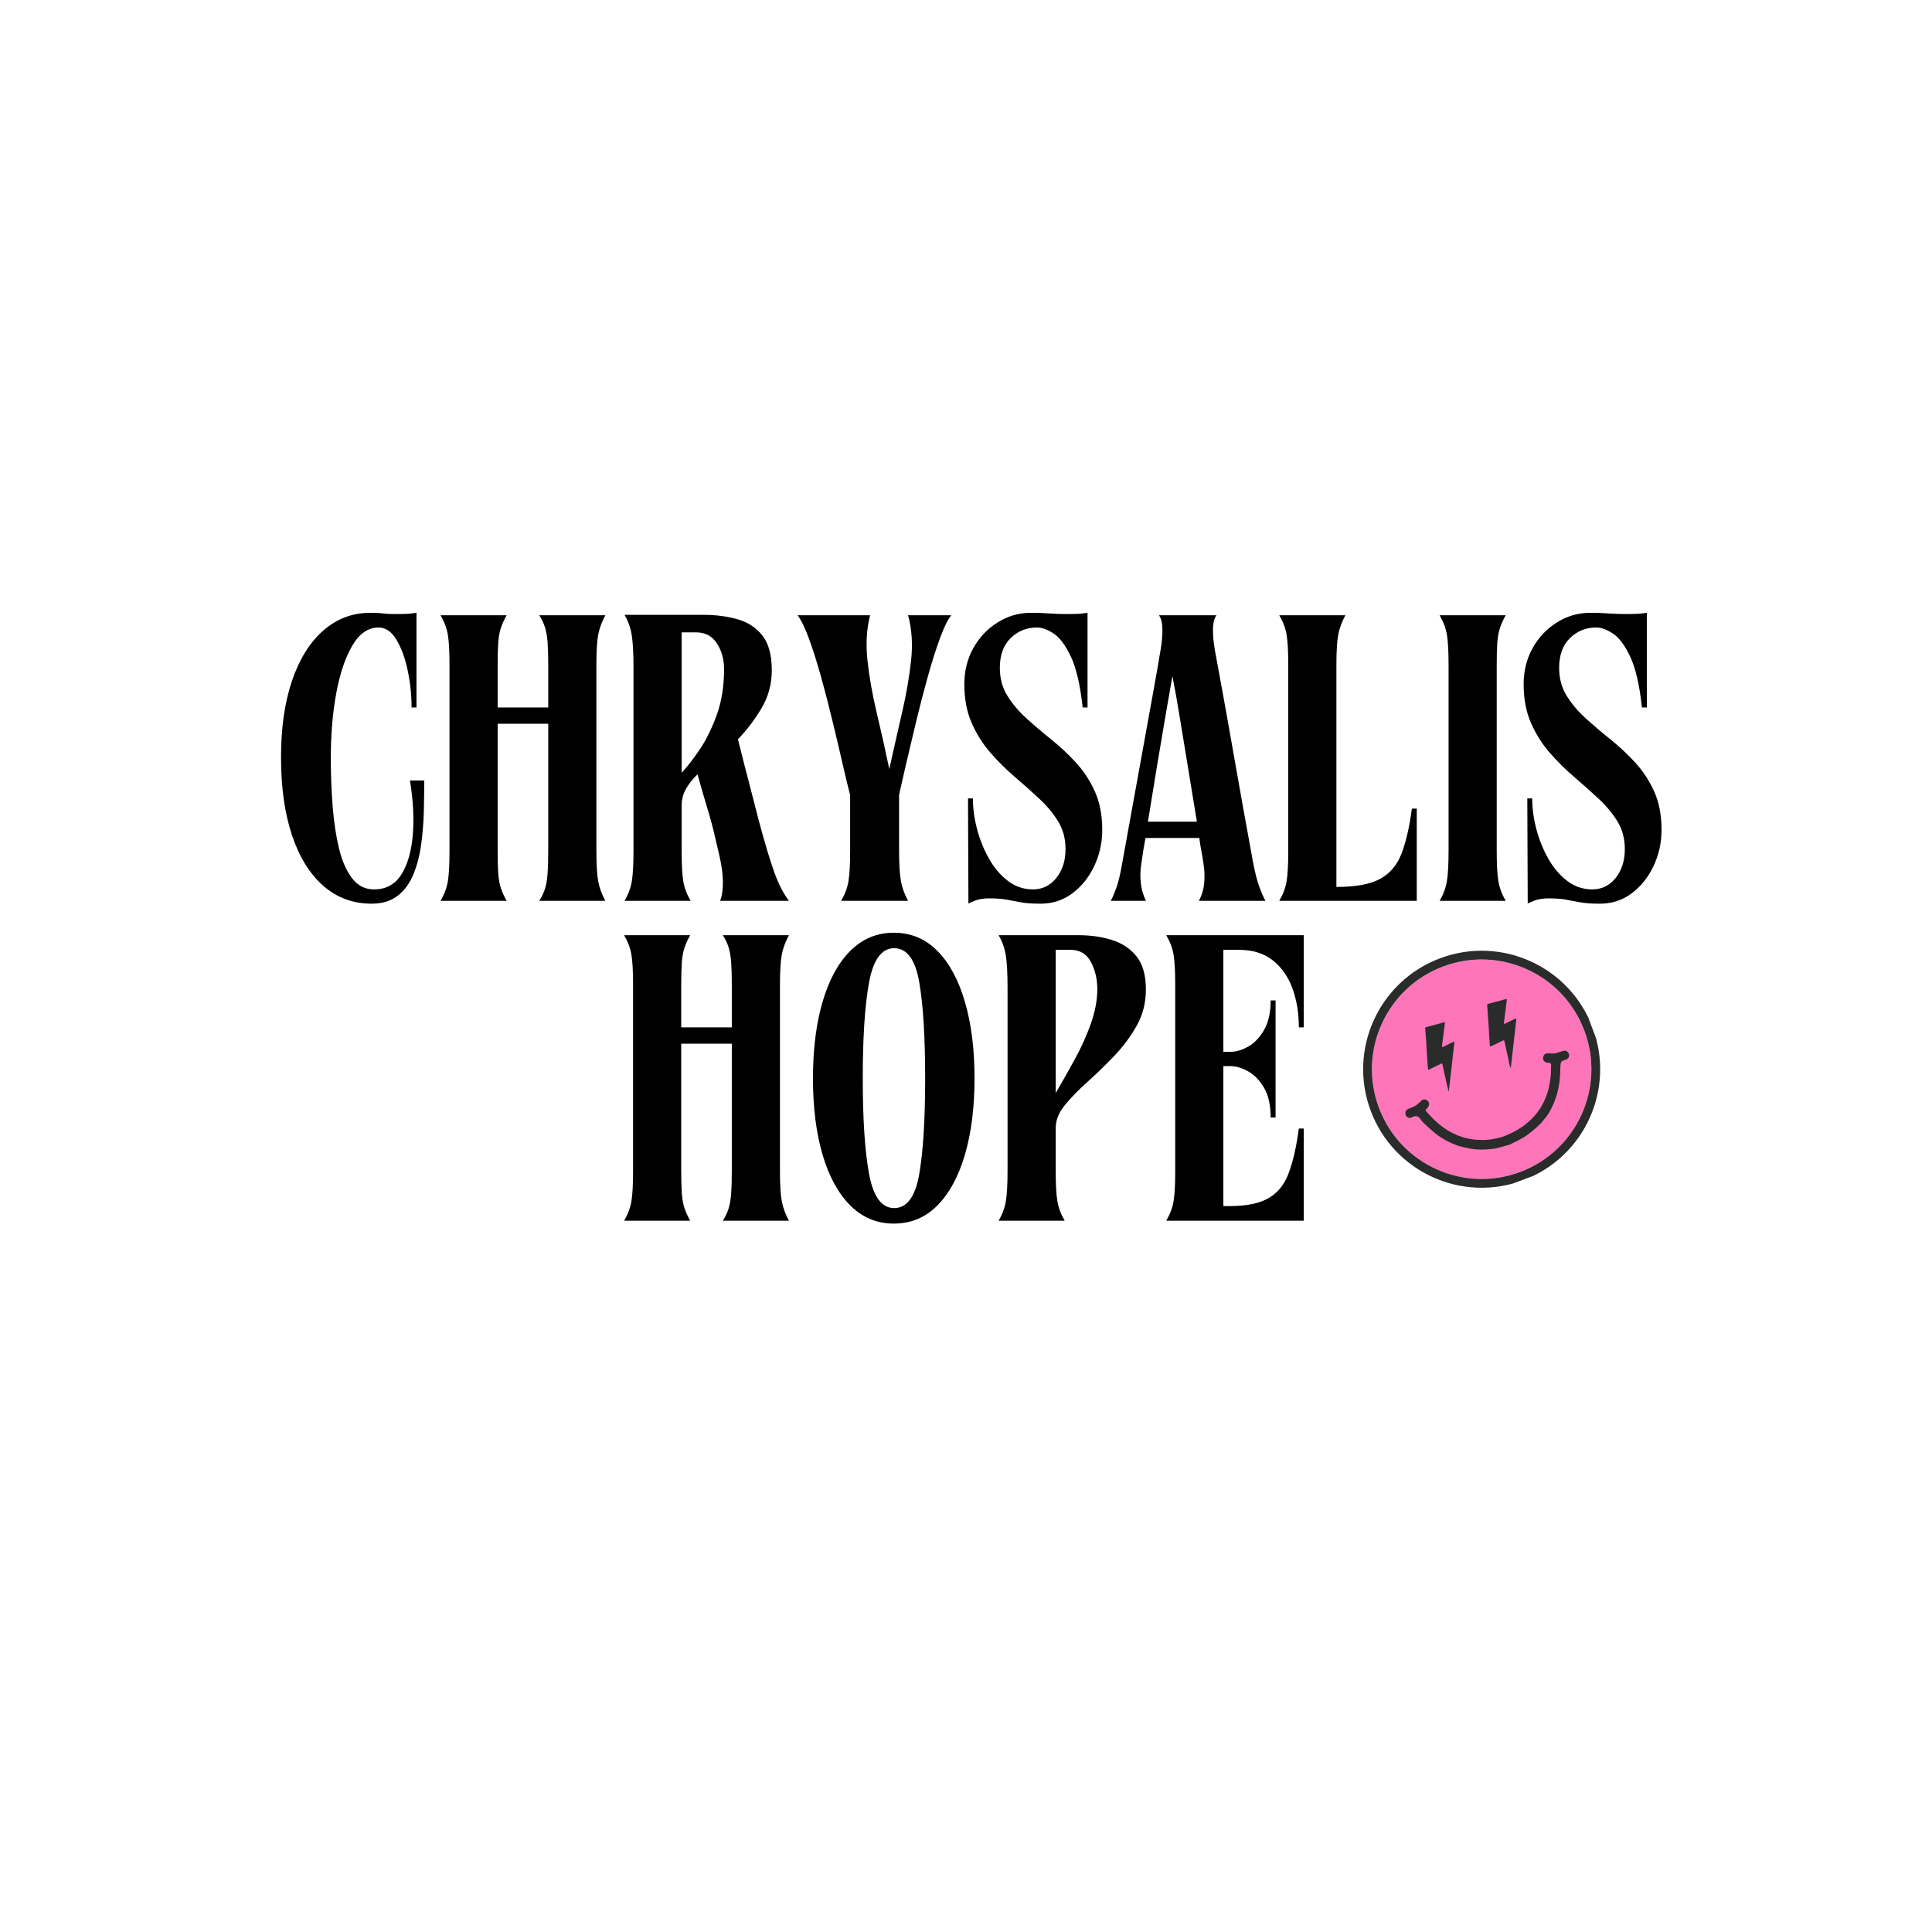
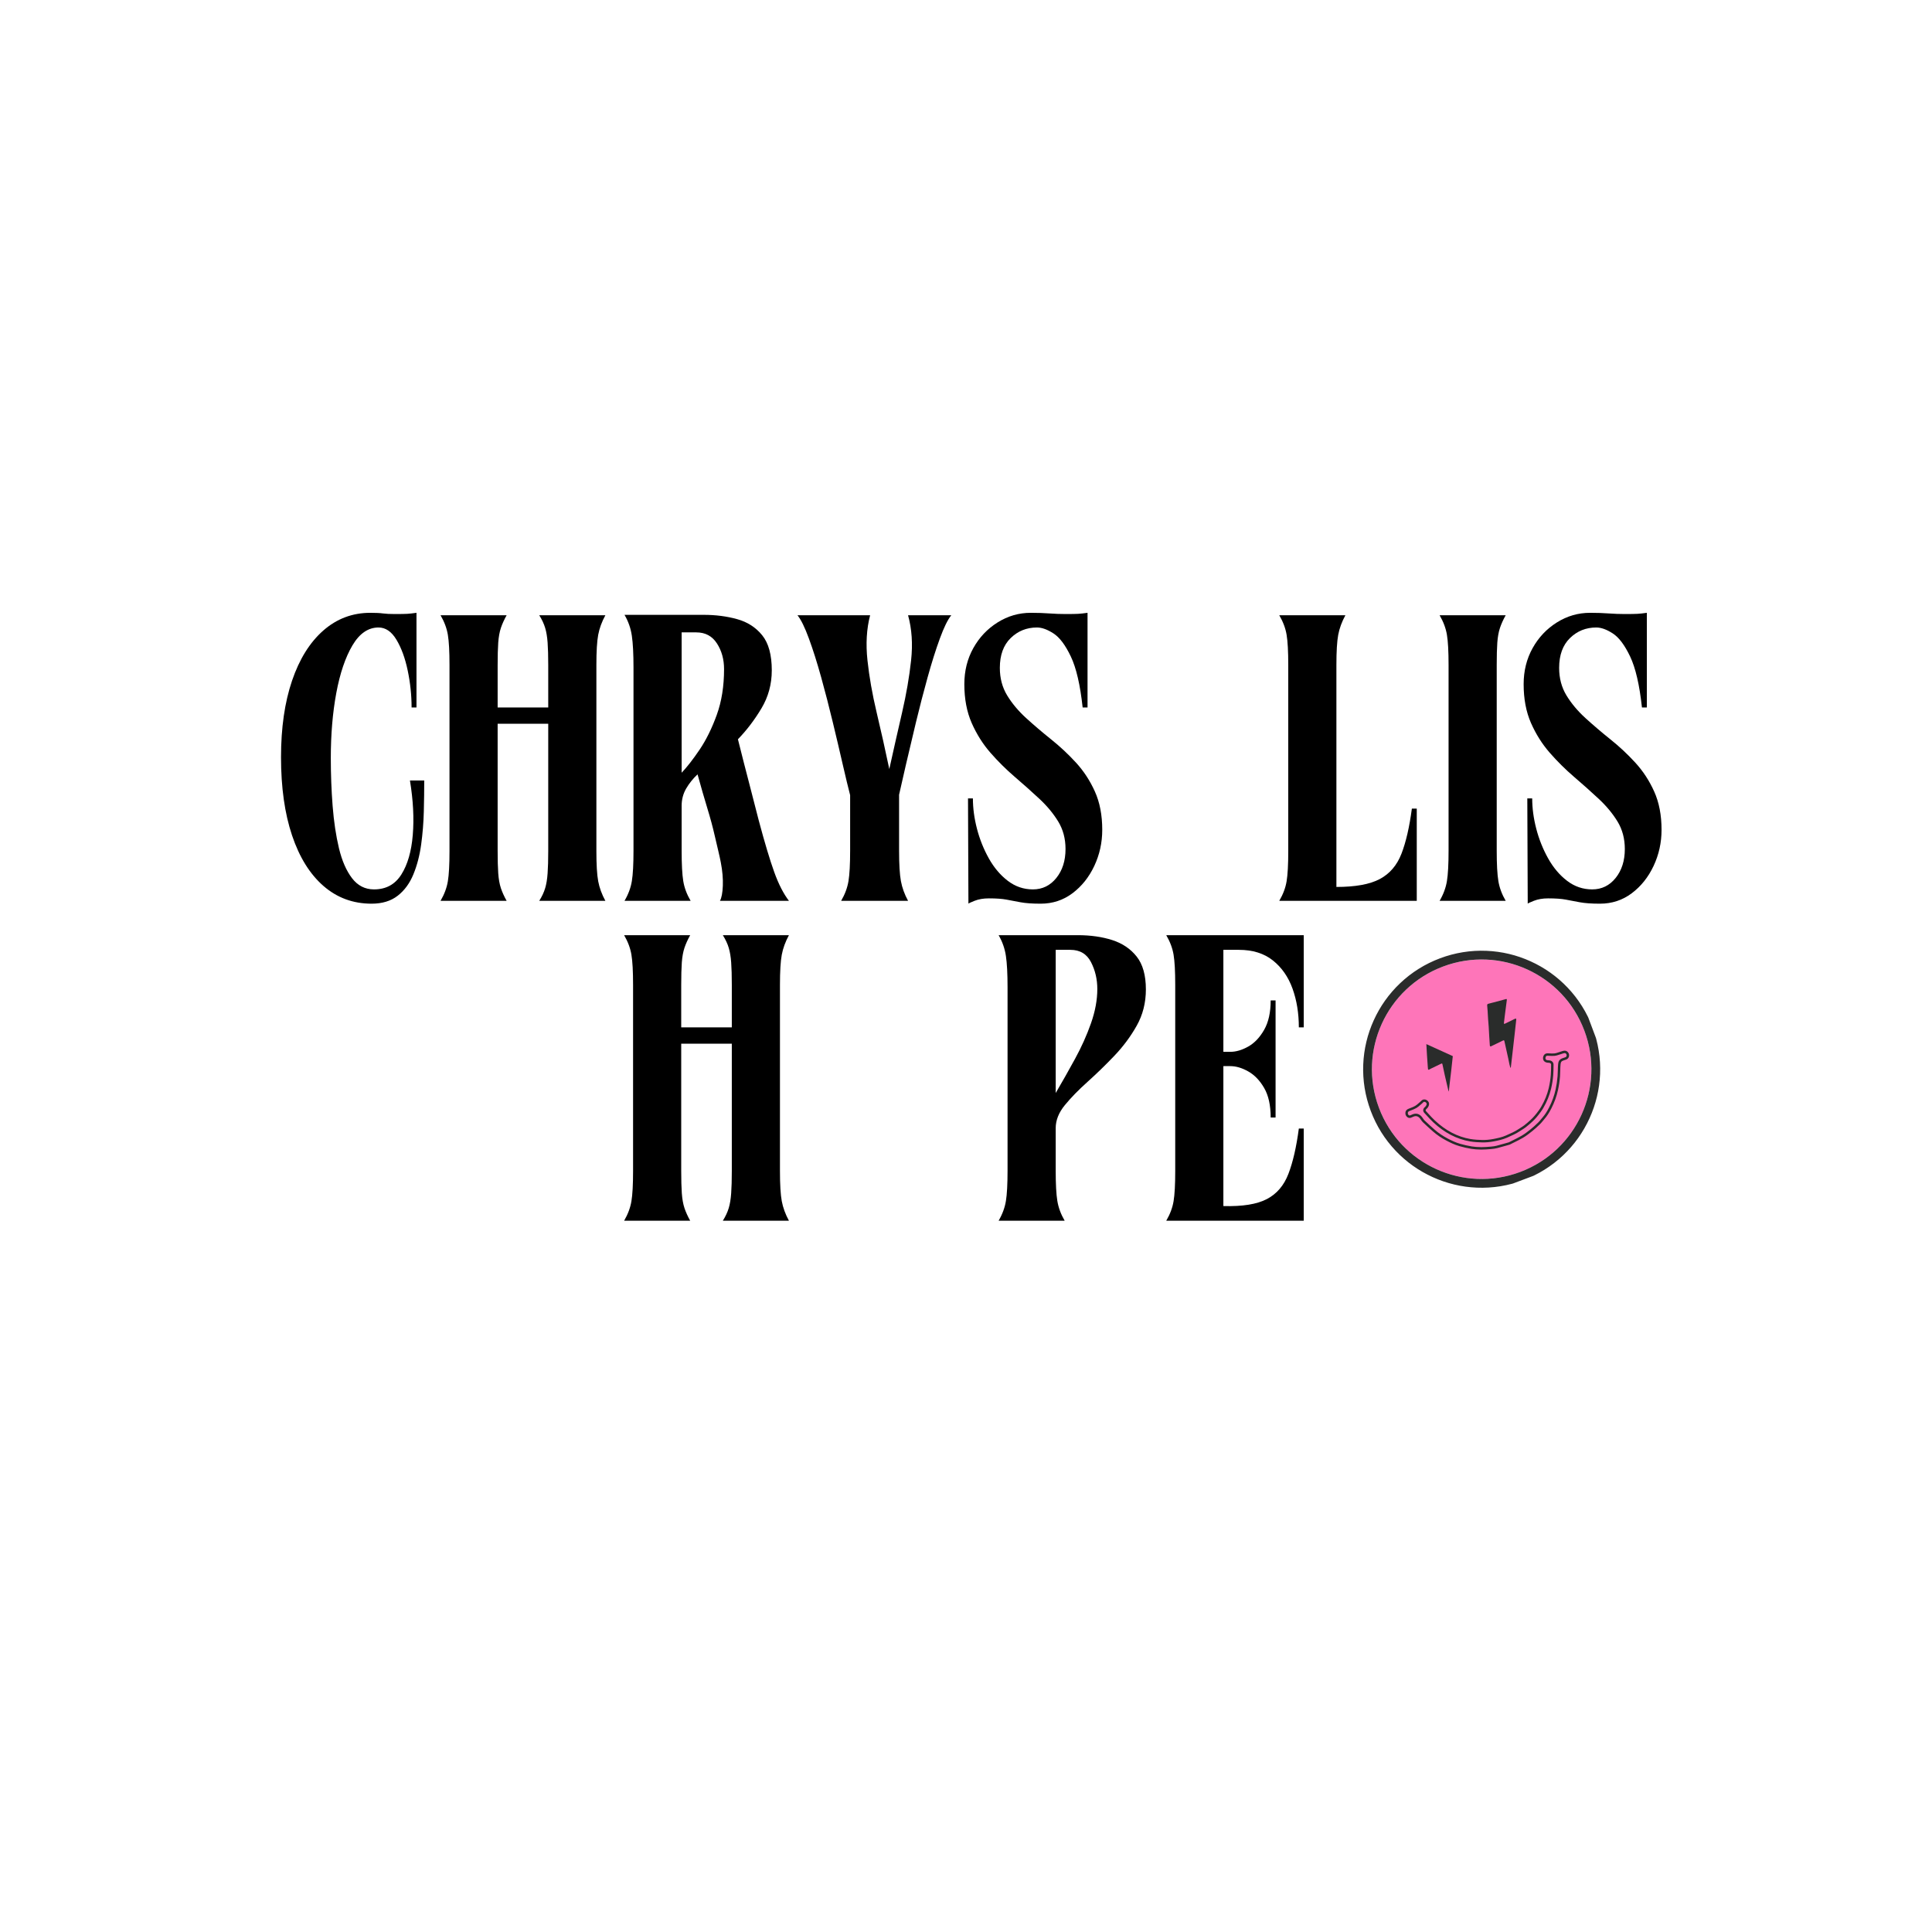
<svg xmlns="http://www.w3.org/2000/svg" version="1.0" preserveAspectRatio="xMidYMid meet" height="1152" viewBox="0 0 864 864" zoomAndPan="magnify" width="1152">
  <defs>
    <g />
    <clipPath id="2f0cdd3417">
      <path clip-rule="nonzero" d="M 613 429 L 712 429 L 712 528 L 613 528 Z M 613 429" />
    </clipPath>
    <clipPath id="5c85c2a4bd">
      <path clip-rule="nonzero" d="M 594.379 447.18 L 693.383 410.016 L 730.547 509.02 L 631.543 546.184 Z M 594.379 447.18" />
    </clipPath>
    <clipPath id="8c4d0a94aa">
      <path clip-rule="nonzero" d="M 594.379 447.18 L 693.383 410.016 L 730.547 509.02 L 631.543 546.184 Z M 594.379 447.18" />
    </clipPath>
    <clipPath id="588141b211">
      <path clip-rule="nonzero" d="M 609 425 L 716 425 L 716 532 L 609 532 Z M 609 425" />
    </clipPath>
    <clipPath id="674fcdd616">
      <path clip-rule="nonzero" d="M 594.379 447.18 L 693.383 410.016 L 730.547 509.02 L 631.543 546.184 Z M 594.379 447.18" />
    </clipPath>
    <clipPath id="1f153e7f9c">
      <path clip-rule="nonzero" d="M 594.379 447.18 L 693.383 410.016 L 730.547 509.02 L 631.543 546.184 Z M 594.379 447.18" />
    </clipPath>
    <clipPath id="0be74b4820">
-       <path clip-rule="nonzero" d="M 629 470 L 702 470 L 702 514 L 629 514 Z M 629 470" />
-     </clipPath>
+       </clipPath>
    <clipPath id="9fad0d1d1c">
-       <path clip-rule="nonzero" d="M 594.379 447.18 L 693.383 410.016 L 730.547 509.02 L 631.543 546.184 Z M 594.379 447.18" />
-     </clipPath>
+       </clipPath>
    <clipPath id="20ef28eb9a">
      <path clip-rule="nonzero" d="M 594.379 447.18 L 693.383 410.016 L 730.547 509.02 L 631.543 546.184 Z M 594.379 447.18" />
    </clipPath>
    <clipPath id="bfaf12ba1b">
      <path clip-rule="nonzero" d="M 628 469 L 702 469 L 702 515 L 628 515 Z M 628 469" />
    </clipPath>
    <clipPath id="147009607a">
      <path clip-rule="nonzero" d="M 594.379 447.18 L 693.383 410.016 L 730.547 509.02 L 631.543 546.184 Z M 594.379 447.18" />
    </clipPath>
    <clipPath id="903002145b">
      <path clip-rule="nonzero" d="M 594.379 447.18 L 693.383 410.016 L 730.547 509.02 L 631.543 546.184 Z M 594.379 447.18" />
    </clipPath>
    <clipPath id="00329565b3">
      <path clip-rule="nonzero" d="M 665 446 L 679 446 L 679 478 L 665 478 Z M 665 446" />
    </clipPath>
    <clipPath id="a836d4f761">
      <path clip-rule="nonzero" d="M 594.379 447.18 L 693.383 410.016 L 730.547 509.02 L 631.543 546.184 Z M 594.379 447.18" />
    </clipPath>
    <clipPath id="3a70f096fe">
      <path clip-rule="nonzero" d="M 594.379 447.18 L 693.383 410.016 L 730.547 509.02 L 631.543 546.184 Z M 594.379 447.18" />
    </clipPath>
    <clipPath id="f6339df453">
      <path clip-rule="nonzero" d="M 637 457 L 651 457 L 651 489 L 637 489 Z M 637 457" />
    </clipPath>
    <clipPath id="decb7a83f5">
-       <path clip-rule="nonzero" d="M 594.379 447.18 L 693.383 410.016 L 730.547 509.02 L 631.543 546.184 Z M 594.379 447.18" />
+       <path clip-rule="nonzero" d="M 594.379 447.18 L 730.547 509.02 L 631.543 546.184 Z M 594.379 447.18" />
    </clipPath>
    <clipPath id="7e2ead556f">
      <path clip-rule="nonzero" d="M 594.379 447.18 L 693.383 410.016 L 730.547 509.02 L 631.543 546.184 Z M 594.379 447.18" />
    </clipPath>
  </defs>
  <g fill-opacity="1" fill="#000000">
    <g transform="translate(119.111, 402.85)">
      <g>
        <path d="M 6.562 -64.219 C 6.562 -77.352 8.203 -88.754 11.484 -98.422 C 14.773 -108.086 19.43 -115.566 25.453 -120.859 C 31.473 -126.148 38.492 -128.797 46.516 -128.797 C 48.953 -128.797 50.836 -128.703 52.172 -128.516 C 53.516 -128.336 55.281 -128.25 57.469 -128.25 C 60.145 -128.25 62 -128.281 63.031 -128.344 C 64.062 -128.406 65.43 -128.555 67.141 -128.797 L 67.141 -86.469 L 64.953 -86.469 C 64.953 -91.945 64.375 -97.453 63.219 -102.984 C 62.062 -108.516 60.383 -113.102 58.188 -116.75 C 56 -120.406 53.328 -122.234 50.172 -122.234 C 45.547 -122.234 41.648 -119.555 38.484 -114.203 C 35.328 -108.848 32.926 -101.758 31.281 -92.938 C 29.645 -84.125 28.828 -74.43 28.828 -63.859 C 28.828 -56.555 29.098 -49.406 29.641 -42.406 C 30.191 -35.414 31.133 -29.125 32.469 -23.531 C 33.812 -17.938 35.758 -13.469 38.312 -10.125 C 40.863 -6.781 44.145 -5.109 48.156 -5.109 C 53.508 -5.109 57.582 -7.328 60.375 -11.766 C 63.176 -16.203 64.879 -22.098 65.484 -29.453 C 66.098 -36.816 65.676 -44.938 64.219 -53.812 L 70.609 -53.812 C 70.609 -49.562 70.547 -44.941 70.422 -39.953 C 70.297 -34.961 69.898 -30.035 69.234 -25.172 C 68.566 -20.305 67.41 -15.867 65.766 -11.859 C 64.129 -7.848 61.789 -4.656 58.75 -2.281 C 55.707 0.094 51.812 1.281 47.062 1.281 C 38.789 1.281 31.613 -1.363 25.531 -6.656 C 19.457 -11.945 14.773 -19.488 11.484 -29.281 C 8.203 -39.07 6.562 -50.719 6.562 -64.219 Z M 6.562 -64.219" />
      </g>
    </g>
  </g>
  <g fill-opacity="1" fill="#000000">
    <g transform="translate(192.815, 402.85)">
      <g>
        <path d="M 4.203 -127.703 L 33.75 -127.703 C 32.656 -125.754 31.801 -123.867 31.188 -122.047 C 30.582 -120.223 30.188 -118.035 30 -115.484 C 29.82 -112.93 29.734 -109.586 29.734 -105.453 L 29.734 -86.469 L 52.359 -86.469 L 52.359 -105.453 C 52.359 -109.586 52.266 -112.93 52.078 -115.484 C 51.898 -118.035 51.535 -120.223 50.984 -122.047 C 50.441 -123.867 49.562 -125.754 48.344 -127.703 L 77.906 -127.703 C 76.32 -124.785 75.254 -121.867 74.703 -118.953 C 74.16 -116.035 73.891 -111.535 73.891 -105.453 L 73.891 -22.25 C 73.891 -16.176 74.16 -11.676 74.703 -8.75 C 75.254 -5.832 76.32 -2.914 77.906 0 L 48.344 0 C 49.562 -1.945 50.441 -3.832 50.984 -5.656 C 51.535 -7.477 51.898 -9.695 52.078 -12.312 C 52.266 -14.926 52.359 -18.238 52.359 -22.25 L 52.359 -79.172 L 29.734 -79.172 L 29.734 -22.25 C 29.734 -18.238 29.82 -14.926 30 -12.312 C 30.188 -9.695 30.582 -7.477 31.188 -5.656 C 31.801 -3.832 32.656 -1.945 33.75 0 L 4.203 0 C 5.898 -2.914 6.988 -5.832 7.469 -8.75 C 7.957 -11.676 8.203 -16.176 8.203 -22.25 L 8.203 -105.453 C 8.203 -111.535 7.957 -116.035 7.469 -118.953 C 6.988 -121.867 5.898 -124.785 4.203 -127.703 Z M 4.203 -127.703" />
      </g>
    </g>
  </g>
  <g fill-opacity="1" fill="#000000">
    <g transform="translate(274.912, 402.85)">
      <g>
        <path d="M 4.375 0 C 6.082 -2.914 7.176 -5.863 7.656 -8.844 C 8.145 -11.82 8.391 -16.352 8.391 -22.438 L 8.391 -104.359 C 8.391 -110.43 8.145 -115.141 7.656 -118.484 C 7.176 -121.836 6.082 -124.973 4.375 -127.891 C 7.539 -127.891 11.25 -127.891 15.5 -127.891 C 19.758 -127.891 24.047 -127.891 28.359 -127.891 C 32.68 -127.891 36.484 -127.891 39.766 -127.891 C 45.117 -127.891 50.102 -127.25 54.719 -125.969 C 59.344 -124.695 63.082 -122.297 65.938 -118.766 C 68.801 -115.234 70.234 -110.004 70.234 -103.078 C 70.234 -96.867 68.68 -91.18 65.578 -86.016 C 62.484 -80.848 58.988 -76.258 55.094 -72.25 C 56.914 -64.945 58.617 -58.285 60.203 -52.266 C 61.785 -46.242 63.188 -40.801 64.406 -35.938 C 67.07 -25.969 69.379 -18.273 71.328 -12.859 C 73.273 -7.453 75.469 -3.164 77.906 0 L 47.062 0 C 47.789 -1.332 48.219 -3.582 48.344 -6.75 C 48.469 -9.914 48.164 -13.383 47.438 -17.156 C 47.188 -18.488 46.816 -20.188 46.328 -22.25 C 45.848 -24.32 45.305 -26.633 44.703 -29.188 C 43.848 -32.957 42.75 -37.031 41.406 -41.406 C 40.07 -45.789 38.613 -50.844 37.031 -56.562 C 34.969 -54.613 33.266 -52.484 31.922 -50.172 C 30.586 -47.859 29.922 -45.305 29.922 -42.516 L 29.922 -22.438 C 29.922 -16.352 30.16 -11.82 30.641 -8.844 C 31.129 -5.863 32.227 -2.914 33.938 0 Z M 36.484 -120.047 L 29.922 -120.047 L 29.922 -57.281 C 32.348 -59.832 35.02 -63.266 37.938 -67.578 C 40.863 -71.898 43.422 -77.07 45.609 -83.094 C 47.797 -89.113 48.891 -95.957 48.891 -103.625 C 48.891 -108 47.828 -111.828 45.703 -115.109 C 43.578 -118.398 40.504 -120.047 36.484 -120.047 Z M 36.484 -120.047" />
      </g>
    </g>
  </g>
  <g fill-opacity="1" fill="#000000">
    <g transform="translate(354.637, 402.85)">
      <g>
        <path d="M 25.547 -47.25 C 24.691 -50.531 23.594 -55.086 22.25 -60.922 C 20.914 -66.766 19.426 -73.094 17.781 -79.906 C 16.145 -86.719 14.414 -93.406 12.594 -99.969 C 10.77 -106.539 8.941 -112.316 7.109 -117.297 C 5.285 -122.285 3.582 -125.754 2 -127.703 L 34.484 -127.703 C 32.898 -121.617 32.504 -114.898 33.297 -107.547 C 34.086 -100.191 35.453 -92.438 37.391 -84.281 C 39.336 -76.133 41.227 -67.68 43.062 -58.922 C 45 -67.68 46.91 -76.133 48.797 -84.281 C 50.68 -92.438 52.02 -100.191 52.812 -107.547 C 53.602 -114.898 53.148 -121.617 51.453 -127.703 L 70.781 -127.703 C 69.195 -125.754 67.492 -122.285 65.672 -117.297 C 63.848 -112.316 62.023 -106.539 60.203 -99.969 C 58.379 -93.406 56.645 -86.719 55 -79.906 C 53.363 -73.094 51.875 -66.797 50.531 -61.016 C 49.195 -55.242 48.164 -50.719 47.438 -47.438 C 47.438 -45.125 47.438 -42.414 47.438 -39.312 C 47.438 -36.207 47.438 -33.164 47.438 -30.188 C 47.438 -27.207 47.438 -24.625 47.438 -22.438 C 47.438 -16.352 47.707 -11.82 48.25 -8.844 C 48.801 -5.863 49.867 -2.914 51.453 0 L 21.531 0 C 23.227 -2.914 24.32 -5.863 24.812 -8.844 C 25.301 -11.82 25.547 -16.352 25.547 -22.438 C 25.547 -24.508 25.547 -27.035 25.547 -30.016 C 25.547 -32.992 25.547 -36.031 25.547 -39.125 C 25.547 -42.227 25.547 -44.938 25.547 -47.25 Z M 25.547 -47.25" />
      </g>
    </g>
  </g>
  <g fill-opacity="1" fill="#000000">
    <g transform="translate(427.43, 402.85)">
      <g>
        <path d="M 49.078 -23.172 C 49.078 -27.797 47.984 -31.898 45.797 -35.484 C 43.609 -39.066 40.781 -42.469 37.312 -45.688 C 33.844 -48.914 30.191 -52.172 26.359 -55.453 C 22.523 -58.742 18.906 -62.332 15.5 -66.219 C 12.102 -70.113 9.305 -74.551 7.109 -79.531 C 4.922 -84.52 3.828 -90.301 3.828 -96.875 C 3.828 -102.832 5.164 -108.211 7.844 -113.016 C 10.52 -117.816 14.141 -121.645 18.703 -124.5 C 23.266 -127.363 28.219 -128.797 33.562 -128.797 C 36.602 -128.797 39.367 -128.703 41.859 -128.516 C 44.359 -128.336 46.766 -128.25 49.078 -128.25 C 51.754 -128.25 53.641 -128.281 54.734 -128.344 C 55.828 -128.406 57.223 -128.555 58.922 -128.797 L 58.922 -86.469 L 56.734 -86.469 C 55.641 -96.57 53.875 -104.176 51.438 -109.281 C 49.008 -114.383 46.426 -117.816 43.688 -119.578 C 40.957 -121.348 38.5 -122.234 36.312 -122.234 C 31.688 -122.234 27.758 -120.648 24.531 -117.484 C 21.312 -114.328 19.703 -109.891 19.703 -104.172 C 19.703 -99.547 20.797 -95.438 22.984 -91.844 C 25.172 -88.258 28 -84.883 31.469 -81.719 C 34.938 -78.562 38.645 -75.398 42.594 -72.234 C 46.551 -69.078 50.258 -65.613 53.719 -61.844 C 57.188 -58.07 60.016 -53.754 62.203 -48.891 C 64.398 -44.023 65.5 -38.312 65.5 -31.75 C 65.5 -26.031 64.312 -20.645 61.938 -15.594 C 59.562 -10.551 56.305 -6.477 52.172 -3.375 C 48.035 -0.27 43.297 1.281 37.953 1.281 C 34.18 1.281 31.172 1.066 28.922 0.641 C 26.672 0.211 24.57 -0.18 22.625 -0.547 C 20.676 -0.91 18.062 -1.094 14.781 -1.094 C 12.344 -1.094 10.211 -0.727 8.391 0 C 6.566 0.727 5.656 1.156 5.656 1.281 L 5.469 -45.797 L 7.656 -45.797 C 7.656 -41.41 8.266 -36.875 9.484 -32.188 C 10.703 -27.508 12.469 -23.102 14.781 -18.969 C 17.094 -14.832 19.922 -11.488 23.266 -8.938 C 26.609 -6.383 30.348 -5.109 34.484 -5.109 C 38.734 -5.109 42.227 -6.812 44.969 -10.219 C 47.707 -13.625 49.078 -17.941 49.078 -23.172 Z M 49.078 -23.172" />
      </g>
    </g>
  </g>
  <g fill-opacity="1" fill="#000000">
    <g transform="translate(494.749, 402.85)">
      <g>
-         <path d="M 2 0 C 2.852 -1.582 3.734 -3.68 4.641 -6.297 C 5.555 -8.91 6.441 -12.77 7.297 -17.875 C 8.629 -25.289 10.086 -33.348 11.672 -42.047 C 13.254 -50.742 14.836 -59.469 16.422 -68.219 C 18.004 -76.977 19.492 -85.191 20.891 -92.859 C 22.285 -100.523 23.41 -106.973 24.266 -112.203 C 24.867 -115.848 25.141 -119.008 25.078 -121.688 C 25.023 -124.363 24.508 -126.367 23.531 -127.703 L 49.266 -127.703 C 48.285 -126.367 47.766 -124.363 47.703 -121.688 C 47.641 -119.008 47.914 -115.848 48.531 -112.203 C 49.5 -106.973 50.68 -100.523 52.078 -92.859 C 53.484 -85.191 54.945 -76.977 56.469 -68.219 C 57.988 -59.469 59.535 -50.742 61.109 -42.047 C 62.691 -33.348 64.156 -25.289 65.5 -17.875 C 66.469 -12.77 67.438 -8.91 68.406 -6.297 C 69.383 -3.68 70.301 -1.582 71.156 0 L 41.406 0 C 42.75 -2.551 43.539 -5.254 43.781 -8.109 C 44.031 -10.973 43.91 -13.863 43.422 -16.781 C 43.18 -18.602 42.875 -20.457 42.5 -22.344 C 42.133 -24.227 41.832 -26.145 41.594 -28.094 L 17.516 -28.094 C 17.148 -26.145 16.812 -24.227 16.5 -22.344 C 16.195 -20.457 15.926 -18.602 15.688 -16.781 C 15.195 -13.863 15.102 -10.973 15.406 -8.109 C 15.719 -5.254 16.484 -2.551 17.703 0 Z M 18.609 -35.391 L 40.5 -35.391 C 39.164 -43.66 37.828 -51.836 36.484 -59.922 C 35.148 -68.016 33.906 -75.586 32.75 -82.641 C 31.594 -89.691 30.531 -95.648 29.562 -100.516 C 28.707 -95.648 27.672 -89.691 26.453 -82.641 C 25.234 -75.586 23.953 -68.016 22.609 -59.922 C 21.273 -51.836 19.941 -43.66 18.609 -35.391 Z M 18.609 -35.391" />
-       </g>
+         </g>
    </g>
  </g>
  <g fill-opacity="1" fill="#000000">
    <g transform="translate(567.724, 402.85)">
      <g>
        <path d="M 4.375 -127.703 L 33.938 -127.703 C 32.352 -124.785 31.285 -121.867 30.734 -118.953 C 30.191 -116.035 29.922 -111.535 29.922 -105.453 L 29.922 -6.203 C 38.43 -6.203 44.906 -7.383 49.344 -9.75 C 53.789 -12.125 57.016 -15.895 59.016 -21.062 C 61.023 -26.238 62.578 -32.961 63.672 -41.234 L 65.859 -41.234 L 65.859 0 L 4.375 0 C 6.082 -2.914 7.176 -5.832 7.656 -8.75 C 8.145 -11.676 8.391 -16.176 8.391 -22.25 L 8.391 -105.453 C 8.391 -111.535 8.145 -116.035 7.656 -118.953 C 7.176 -121.867 6.082 -124.785 4.375 -127.703 Z M 4.375 -127.703" />
      </g>
    </g>
  </g>
  <g fill-opacity="1" fill="#000000">
    <g transform="translate(639.605, 402.85)">
      <g>
        <path d="M 4.203 0 C 5.898 -2.914 6.988 -5.863 7.469 -8.844 C 7.957 -11.82 8.203 -16.352 8.203 -22.438 L 8.203 -105.453 C 8.203 -111.535 7.957 -116.035 7.469 -118.953 C 6.988 -121.867 5.898 -124.785 4.203 -127.703 L 33.75 -127.703 C 32.656 -125.754 31.801 -123.867 31.188 -122.047 C 30.582 -120.223 30.188 -118.035 30 -115.484 C 29.82 -112.93 29.734 -109.586 29.734 -105.453 L 29.734 -22.438 C 29.734 -16.352 29.977 -11.82 30.469 -8.844 C 30.957 -5.863 32.051 -2.914 33.75 0 Z M 4.203 0" />
      </g>
    </g>
  </g>
  <g fill-opacity="1" fill="#000000">
    <g transform="translate(677.552, 402.85)">
      <g>
        <path d="M 49.078 -23.172 C 49.078 -27.797 47.984 -31.898 45.797 -35.484 C 43.609 -39.066 40.781 -42.469 37.312 -45.688 C 33.844 -48.914 30.191 -52.172 26.359 -55.453 C 22.523 -58.742 18.906 -62.332 15.5 -66.219 C 12.102 -70.113 9.305 -74.551 7.109 -79.531 C 4.922 -84.52 3.828 -90.301 3.828 -96.875 C 3.828 -102.832 5.164 -108.211 7.844 -113.016 C 10.52 -117.816 14.141 -121.645 18.703 -124.5 C 23.266 -127.363 28.219 -128.797 33.562 -128.797 C 36.602 -128.797 39.367 -128.703 41.859 -128.516 C 44.359 -128.336 46.766 -128.25 49.078 -128.25 C 51.754 -128.25 53.641 -128.281 54.734 -128.344 C 55.828 -128.406 57.223 -128.555 58.922 -128.797 L 58.922 -86.469 L 56.734 -86.469 C 55.641 -96.57 53.875 -104.176 51.438 -109.281 C 49.008 -114.383 46.426 -117.816 43.688 -119.578 C 40.957 -121.348 38.5 -122.234 36.312 -122.234 C 31.688 -122.234 27.758 -120.648 24.531 -117.484 C 21.312 -114.328 19.703 -109.891 19.703 -104.172 C 19.703 -99.547 20.797 -95.438 22.984 -91.844 C 25.172 -88.258 28 -84.883 31.469 -81.719 C 34.938 -78.562 38.645 -75.398 42.594 -72.234 C 46.551 -69.078 50.258 -65.613 53.719 -61.844 C 57.188 -58.07 60.016 -53.754 62.203 -48.891 C 64.398 -44.023 65.5 -38.312 65.5 -31.75 C 65.5 -26.031 64.312 -20.645 61.938 -15.594 C 59.562 -10.551 56.305 -6.477 52.172 -3.375 C 48.035 -0.27 43.297 1.281 37.953 1.281 C 34.18 1.281 31.172 1.066 28.922 0.641 C 26.672 0.211 24.57 -0.18 22.625 -0.547 C 20.676 -0.91 18.062 -1.094 14.781 -1.094 C 12.344 -1.094 10.211 -0.727 8.391 0 C 6.566 0.727 5.656 1.156 5.656 1.281 L 5.469 -45.797 L 7.656 -45.797 C 7.656 -41.41 8.266 -36.875 9.484 -32.188 C 10.703 -27.508 12.469 -23.102 14.781 -18.969 C 17.094 -14.832 19.922 -11.488 23.266 -8.938 C 26.609 -6.383 30.348 -5.109 34.484 -5.109 C 38.734 -5.109 42.227 -6.812 44.969 -10.219 C 47.707 -13.625 49.078 -17.941 49.078 -23.172 Z M 49.078 -23.172" />
      </g>
    </g>
  </g>
  <g fill-opacity="1" fill="#000000">
    <g transform="translate(274.91, 545.916)">
      <g>
        <path d="M 4.203 -127.703 L 33.75 -127.703 C 32.656 -125.754 31.801 -123.867 31.188 -122.047 C 30.582 -120.223 30.188 -118.035 30 -115.484 C 29.82 -112.93 29.734 -109.586 29.734 -105.453 L 29.734 -86.469 L 52.359 -86.469 L 52.359 -105.453 C 52.359 -109.586 52.266 -112.93 52.078 -115.484 C 51.898 -118.035 51.535 -120.223 50.984 -122.047 C 50.441 -123.867 49.562 -125.754 48.344 -127.703 L 77.906 -127.703 C 76.32 -124.785 75.254 -121.867 74.703 -118.953 C 74.16 -116.035 73.891 -111.535 73.891 -105.453 L 73.891 -22.25 C 73.891 -16.176 74.16 -11.676 74.703 -8.75 C 75.254 -5.832 76.32 -2.914 77.906 0 L 48.344 0 C 49.562 -1.945 50.441 -3.832 50.984 -5.656 C 51.535 -7.477 51.898 -9.695 52.078 -12.312 C 52.266 -14.926 52.359 -18.238 52.359 -22.25 L 52.359 -79.172 L 29.734 -79.172 L 29.734 -22.25 C 29.734 -18.238 29.82 -14.926 30 -12.312 C 30.188 -9.695 30.582 -7.477 31.188 -5.656 C 31.801 -3.832 32.656 -1.945 33.75 0 L 4.203 0 C 5.898 -2.914 6.988 -5.832 7.469 -8.75 C 7.957 -11.676 8.203 -16.176 8.203 -22.25 L 8.203 -105.453 C 8.203 -111.535 7.957 -116.035 7.469 -118.953 C 6.988 -121.867 5.898 -124.785 4.203 -127.703 Z M 4.203 -127.703" />
      </g>
    </g>
  </g>
  <g fill-opacity="1" fill="#000000">
    <g transform="translate(357.003, 545.916)">
      <g>
-         <path d="M 42.688 1.281 C 35.145 1.281 28.664 -1.422 23.25 -6.828 C 17.844 -12.242 13.707 -19.816 10.844 -29.547 C 7.988 -39.285 6.562 -50.66 6.562 -63.672 C 6.562 -76.68 7.988 -88.082 10.844 -97.875 C 13.707 -107.664 17.844 -115.266 23.25 -120.672 C 28.664 -126.086 35.145 -128.797 42.688 -128.797 C 50.352 -128.797 56.859 -126.086 62.203 -120.672 C 67.555 -115.266 71.66 -107.664 74.516 -97.875 C 77.379 -88.082 78.812 -76.68 78.812 -63.672 C 78.812 -50.66 77.379 -39.285 74.516 -29.547 C 71.66 -19.816 67.555 -12.242 62.203 -6.828 C 56.859 -1.422 50.352 1.281 42.688 1.281 Z M 28.828 -63.672 C 28.828 -45.305 29.77 -31.047 31.656 -20.891 C 33.539 -10.734 37.281 -5.656 42.875 -5.656 C 48.594 -5.656 52.332 -10.734 54.094 -20.891 C 55.852 -31.047 56.734 -45.305 56.734 -63.672 C 56.734 -82.16 55.852 -96.484 54.094 -106.641 C 52.332 -116.797 48.594 -121.875 42.875 -121.875 C 37.281 -121.875 33.539 -116.797 31.656 -106.641 C 29.77 -96.484 28.828 -82.16 28.828 -63.672 Z M 28.828 -63.672" />
-       </g>
+         </g>
    </g>
  </g>
  <g fill-opacity="1" fill="#000000">
    <g transform="translate(442.38, 545.916)">
      <g>
        <path d="M 33.75 0 L 4.203 0 C 5.898 -2.914 6.988 -5.863 7.469 -8.844 C 7.957 -11.82 8.203 -16.352 8.203 -22.438 L 8.203 -104.359 C 8.203 -110.43 7.957 -115.109 7.469 -118.391 C 6.988 -121.68 5.898 -124.785 4.203 -127.703 L 39.594 -127.703 C 45.301 -127.703 50.438 -126.973 55 -125.516 C 59.562 -124.055 63.211 -121.594 65.953 -118.125 C 68.691 -114.656 70.062 -109.758 70.062 -103.438 C 70.062 -97.477 68.691 -92.066 65.953 -87.203 C 63.211 -82.336 59.863 -77.836 55.906 -73.703 C 51.957 -69.566 47.977 -65.703 43.969 -62.109 C 39.957 -58.523 36.582 -55.062 33.844 -51.719 C 31.102 -48.375 29.734 -44.938 29.734 -41.406 L 29.734 -22.438 C 29.734 -16.352 29.977 -11.82 30.469 -8.844 C 30.957 -5.863 32.051 -2.914 33.75 0 Z M 29.734 -121.141 L 29.734 -57.109 C 32.648 -62.086 35.535 -67.191 38.391 -72.422 C 41.254 -77.648 43.629 -82.941 45.516 -88.297 C 47.398 -93.648 48.344 -98.758 48.344 -103.625 C 48.344 -108 47.398 -112.008 45.516 -115.656 C 43.629 -119.312 40.562 -121.141 36.312 -121.141 Z M 29.734 -121.141" />
      </g>
    </g>
  </g>
  <g fill-opacity="1" fill="#000000">
    <g transform="translate(517.176, 545.916)">
      <g>
        <path d="M 8.391 -105.453 C 8.391 -111.535 8.145 -116.035 7.656 -118.953 C 7.176 -121.867 6.082 -124.785 4.375 -127.703 L 65.859 -127.703 L 65.859 -86.469 L 63.672 -86.469 C 63.672 -92.801 62.727 -98.582 60.844 -103.812 C 58.957 -109.039 56.035 -113.234 52.078 -116.391 C 48.129 -119.555 43.055 -121.141 36.859 -121.141 L 29.922 -121.141 L 29.922 -75.531 L 33.016 -75.531 C 35.578 -75.531 38.254 -76.316 41.047 -77.891 C 43.848 -79.473 46.219 -81.969 48.156 -85.375 C 50.102 -88.781 51.078 -93.16 51.078 -98.516 L 53.266 -98.516 L 53.266 -46.156 L 51.078 -46.156 C 51.078 -51.625 50.102 -56.031 48.156 -59.375 C 46.219 -62.727 43.848 -65.191 41.047 -66.766 C 38.254 -68.348 35.578 -69.141 33.016 -69.141 L 29.922 -69.141 L 29.922 -6.562 C 38.43 -6.32 44.906 -7.359 49.344 -9.672 C 53.789 -11.984 57.016 -15.754 59.016 -20.984 C 61.023 -26.211 62.578 -32.961 63.672 -41.234 L 65.859 -41.234 L 65.859 0 L 4.375 0 C 6.082 -2.914 7.176 -5.832 7.656 -8.75 C 8.145 -11.676 8.391 -16.176 8.391 -22.25 Z M 8.391 -105.453" />
      </g>
    </g>
  </g>
  <g clip-path="url(#2f0cdd3417)">
    <g clip-path="url(#5c85c2a4bd)">
      <g clip-path="url(#8c4d0a94aa)">
        <path fill-rule="nonzero" fill-opacity="1" d="M 708.539 460.922 C 709.105 462.426 709.594 463.957 710.008 465.508 C 710.422 467.062 710.762 468.629 711.02 470.215 C 711.281 471.801 711.465 473.395 711.566 475 C 711.672 476.602 711.695 478.207 711.641 479.812 C 711.59 481.418 711.457 483.02 711.246 484.613 C 711.035 486.203 710.746 487.785 710.379 489.348 C 710.012 490.914 709.57 492.457 709.051 493.977 C 708.535 495.5 707.941 496.992 707.277 498.453 C 706.613 499.918 705.879 501.344 705.074 502.734 C 704.27 504.125 703.398 505.473 702.461 506.777 C 701.527 508.086 700.527 509.34 699.465 510.547 C 698.406 511.754 697.289 512.906 696.113 514.004 C 694.941 515.102 693.715 516.141 692.441 517.117 C 691.164 518.094 689.844 519.004 688.48 519.852 C 687.113 520.699 685.711 521.48 684.27 522.188 C 682.828 522.898 681.352 523.535 679.848 524.102 C 678.344 524.664 676.816 525.152 675.262 525.57 C 673.711 525.984 672.141 526.32 670.555 526.582 C 668.969 526.84 667.375 527.023 665.773 527.129 C 664.168 527.23 662.562 527.254 660.957 527.203 C 659.352 527.148 657.754 527.016 656.16 526.805 C 654.566 526.594 652.988 526.305 651.422 525.938 C 649.859 525.57 648.316 525.129 646.793 524.613 C 645.273 524.094 643.781 523.504 642.32 522.84 C 640.855 522.176 639.43 521.441 638.039 520.637 C 636.648 519.832 635.297 518.961 633.992 518.023 C 632.688 517.086 631.43 516.086 630.223 515.027 C 629.016 513.965 627.863 512.848 626.766 511.676 C 625.668 510.5 624.633 509.277 623.656 508 C 622.68 506.723 621.766 505.402 620.918 504.039 C 620.07 502.672 619.293 501.27 618.582 499.828 C 617.875 498.387 617.238 496.914 616.672 495.41 C 616.105 493.906 615.617 492.375 615.203 490.824 C 614.789 489.27 614.449 487.703 614.191 486.117 C 613.93 484.531 613.75 482.938 613.645 481.332 C 613.539 479.73 613.516 478.125 613.57 476.52 C 613.625 474.91 613.758 473.312 613.969 471.719 C 614.18 470.125 614.469 468.547 614.832 466.984 C 615.199 465.418 615.641 463.875 616.16 462.355 C 616.676 460.832 617.27 459.34 617.934 457.879 C 618.598 456.414 619.332 454.988 620.137 453.598 C 620.941 452.207 621.812 450.859 622.75 449.555 C 623.688 448.246 624.684 446.992 625.746 445.785 C 626.805 444.578 627.922 443.426 629.098 442.328 C 630.27 441.23 631.496 440.191 632.773 439.215 C 634.047 438.238 635.367 437.324 636.734 436.477 C 638.098 435.633 639.504 434.852 640.945 434.145 C 642.387 433.434 643.859 432.797 645.363 432.23 C 646.867 431.668 648.395 431.176 649.949 430.762 C 651.5 430.348 653.07 430.012 654.656 429.75 C 656.242 429.488 657.836 429.309 659.441 429.203 C 661.043 429.102 662.648 429.074 664.254 429.129 C 665.859 429.184 667.461 429.316 669.051 429.527 C 670.645 429.738 672.223 430.027 673.789 430.395 C 675.352 430.758 676.895 431.203 678.418 431.719 C 679.938 432.238 681.43 432.828 682.895 433.492 C 684.355 434.156 685.785 434.891 687.176 435.695 C 688.566 436.5 689.914 437.371 691.219 438.309 C 692.523 439.246 693.781 440.246 694.988 441.305 C 696.195 442.367 697.348 443.484 698.445 444.656 C 699.543 445.832 700.578 447.055 701.559 448.332 C 702.535 449.605 703.445 450.926 704.293 452.293 C 705.141 453.656 705.918 455.062 706.629 456.504 C 707.34 457.945 707.977 459.418 708.539 460.922 Z M 708.539 460.922" fill="#fe75b9" />
      </g>
    </g>
  </g>
  <g clip-path="url(#588141b211)">
    <g clip-path="url(#674fcdd616)">
      <g clip-path="url(#1f153e7f9c)">
        <path fill-rule="nonzero" fill-opacity="1" d="M 645.363 432.23 C 670.73 422.707 699.016 435.555 708.539 460.922 C 718.062 486.293 705.219 514.578 679.848 524.102 C 654.48 533.621 626.195 520.777 616.672 495.41 C 607.148 470.039 619.996 441.754 645.363 432.23 M 643.984 428.559 C 637.289 431.074 631.285 434.824 626.137 439.707 C 621.168 444.426 617.203 449.992 614.359 456.254 C 611.516 462.52 609.93 469.168 609.648 476.012 C 609.359 483.102 610.484 490.09 613 496.789 C 615.512 503.484 619.266 509.488 624.148 514.633 C 628.863 519.602 634.434 523.566 640.695 526.41 C 646.961 529.254 653.605 530.84 660.453 531.121 C 667.543 531.414 674.531 530.285 681.227 527.773 C 687.922 525.258 693.926 521.508 699.074 516.625 C 704.047 511.906 708.008 506.34 710.852 500.074 C 713.695 493.812 715.281 487.164 715.562 480.32 C 715.852 473.23 714.727 466.242 712.211 459.543 C 709.699 452.848 705.949 446.844 701.062 441.695 C 696.348 436.727 690.781 432.766 684.516 429.922 C 678.254 427.074 671.605 425.492 664.758 425.211 C 657.668 424.918 650.68 426.047 643.984 428.559 Z M 643.984 428.559" fill="#2a2c2b" />
      </g>
    </g>
  </g>
  <g clip-path="url(#0be74b4820)">
    <g clip-path="url(#9fad0d1d1c)">
      <g clip-path="url(#20ef28eb9a)">
        <path fill-rule="nonzero" fill-opacity="1" d="M 674.945 511.371 C 672.93 511.938 671.172 512.465 669.398 512.914 C 668.543 513.129 667.652 513.242 666.773 513.316 C 665.328 513.438 663.875 513.566 662.426 513.555 C 660.98 513.543 659.516 513.461 658.086 513.227 C 656.32 512.938 654.562 512.531 652.84 512.043 C 650.824 511.469 648.926 510.562 647.07 509.586 C 644.992 508.492 643.051 507.188 641.281 505.656 C 639.727 504.309 638.215 502.918 636.73 501.5 C 636.254 501.043 635.926 500.438 635.52 499.914 C 634.535 498.637 633.227 498.234 631.742 498.934 C 631.477 499.059 631.191 499.152 630.93 499.281 C 629.961 499.746 629.129 498.812 629.059 498.074 C 628.973 497.152 629.312 496.672 630.176 496.324 C 631.184 495.914 632.234 495.57 633.164 495.02 C 634.027 494.508 634.758 493.766 635.539 493.113 C 635.789 492.902 635.996 492.645 636.25 492.441 C 636.668 492.105 637.305 492.129 637.82 492.469 C 638.395 492.848 638.645 493.406 638.527 493.961 C 638.387 494.637 638 495.145 637.5 495.578 C 636.926 496.07 636.836 496.746 637.348 497.301 C 638.668 498.73 639.949 500.211 641.371 501.535 C 643.672 503.684 646.203 505.559 649.004 507.023 C 651.672 508.418 654.477 509.402 657.465 509.902 C 659.242 510.199 661.023 510.305 662.816 510.348 C 664.578 510.391 666.309 510.207 668.035 509.875 C 669.941 509.504 671.844 509.105 673.637 508.316 C 675.617 507.449 677.602 506.602 679.41 505.391 C 680.262 504.82 681.16 504.316 681.969 503.695 C 682.961 502.934 683.906 502.102 684.832 501.258 C 686.254 499.961 687.469 498.469 688.59 496.914 C 689 496.348 689.383 495.766 689.734 495.164 C 691.254 492.531 692.41 489.754 693.117 486.785 C 693.59 484.793 693.91 482.777 694.066 480.746 C 694.188 479.207 694.191 477.652 694.207 476.109 C 694.215 475.379 693.652 474.84 692.91 474.766 C 692.242 474.691 691.539 474.758 690.984 474.234 C 690.574 473.848 690.457 473.133 690.738 472.457 C 690.984 471.863 691.48 471.566 692.078 471.59 C 693.129 471.629 694.191 471.738 695.23 471.637 C 696.062 471.555 696.871 471.203 697.691 470.961 C 698.297 470.781 698.891 470.523 699.508 470.426 C 700.617 470.246 701.477 471.449 701.059 472.523 C 700.902 472.93 700.613 473.188 700.215 473.332 C 699.816 473.473 699.418 473.602 699.02 473.738 C 697.695 474.188 697.441 474.926 697.336 476.051 C 697.168 477.801 697.246 479.574 697.102 481.328 C 696.938 483.359 696.645 485.375 696.207 487.375 C 695.59 490.203 694.602 492.891 693.289 495.453 C 692.461 497.062 691.535 498.629 690.332 500.008 C 689.66 500.773 689.059 501.609 688.336 502.32 C 687.234 503.402 686.098 504.457 684.895 505.422 C 683.578 506.473 682.23 507.523 680.781 508.371 C 678.828 509.512 676.758 510.457 674.953 511.375 Z M 674.945 511.371" fill="#2a2c2b" />
      </g>
    </g>
  </g>
  <g clip-path="url(#bfaf12ba1b)">
    <g clip-path="url(#147009607a)">
      <g clip-path="url(#903002145b)">
        <path fill-rule="nonzero" fill-opacity="1" d="M 675.148 511.879 L 675.094 511.895 C 674.496 512.062 673.918 512.227 673.355 512.391 C 672.035 512.766 670.785 513.125 669.531 513.441 C 668.762 513.633 667.902 513.77 666.82 513.859 L 666.695 513.871 C 665.301 513.988 663.852 514.109 662.422 514.098 C 660.734 514.082 659.285 513.973 658 513.766 C 656.277 513.48 654.492 513.082 652.691 512.57 C 650.523 511.953 648.504 510.961 646.816 510.07 C 644.66 508.938 642.676 507.59 640.922 506.07 C 639.5 504.836 638.004 503.473 636.352 501.898 C 636 501.559 635.727 501.168 635.465 500.785 C 635.336 500.598 635.215 500.418 635.082 500.25 C 634.227 499.137 633.18 498.859 631.973 499.43 C 631.836 499.496 631.691 499.551 631.551 499.609 C 631.41 499.664 631.281 499.719 631.16 499.773 C 630.633 500.031 630.066 500.016 629.566 499.73 C 628.996 499.406 628.57 498.762 628.516 498.125 C 628.41 496.98 628.859 496.27 629.969 495.824 C 630.211 495.723 630.457 495.629 630.703 495.535 C 631.48 495.238 632.215 494.953 632.879 494.559 C 633.461 494.215 633.977 493.758 634.523 493.273 C 634.742 493.082 634.961 492.887 635.184 492.699 C 635.285 492.617 635.383 492.52 635.484 492.414 C 635.613 492.285 635.746 492.148 635.902 492.023 C 636.496 491.543 637.387 491.543 638.113 492.02 C 638.867 492.516 639.223 493.285 639.055 494.078 C 638.906 494.797 638.512 495.426 637.852 495.996 C 637.668 496.152 637.562 496.328 637.551 496.496 C 637.543 496.641 637.605 496.789 637.742 496.934 C 638.047 497.262 638.352 497.598 638.656 497.934 C 639.641 499.016 640.66 500.137 641.738 501.141 C 644.125 503.367 646.656 505.184 649.254 506.543 C 651.938 507.945 654.727 508.895 657.551 509.367 C 659.469 509.691 661.379 509.77 662.828 509.805 C 664.457 509.84 666.125 509.691 667.926 509.344 C 669.828 508.977 671.672 508.582 673.418 507.82 L 673.734 507.68 C 675.555 506.883 677.434 506.059 679.105 504.938 C 679.422 504.727 679.742 504.523 680.059 504.328 C 680.613 503.977 681.145 503.645 681.641 503.266 C 682.668 502.477 683.648 501.605 684.465 500.859 C 685.676 499.754 686.848 498.398 688.152 496.594 C 688.57 496.016 688.945 495.441 689.262 494.891 C 690.828 492.18 691.914 489.484 692.586 486.66 C 693.055 484.68 693.371 482.676 693.523 480.699 C 693.629 479.305 693.645 477.871 693.656 476.484 L 693.664 476.102 C 693.668 475.609 693.262 475.344 692.855 475.301 C 692.738 475.289 692.621 475.281 692.504 475.273 C 691.926 475.234 691.207 475.188 690.613 474.625 C 690.027 474.078 689.875 473.121 690.238 472.246 C 690.559 471.457 691.258 471.008 692.102 471.043 C 692.359 471.051 692.613 471.066 692.875 471.078 C 693.676 471.125 694.43 471.164 695.176 471.09 C 695.707 471.039 696.238 470.859 696.801 470.672 C 697.047 470.59 697.293 470.508 697.539 470.434 C 697.734 470.375 697.934 470.309 698.129 470.242 C 698.543 470.102 698.969 469.957 699.422 469.883 C 700.105 469.773 700.781 470.039 701.234 470.594 C 701.715 471.195 701.844 472.004 701.566 472.715 C 701.355 473.258 700.965 473.633 700.398 473.84 C 700.129 473.938 699.859 474.027 699.586 474.117 C 699.457 474.16 699.324 474.203 699.195 474.246 C 698.195 474.586 697.977 475.027 697.879 476.094 C 697.793 477 697.773 477.934 697.75 478.84 C 697.734 479.664 697.715 480.52 697.648 481.363 C 697.48 483.438 697.176 485.496 696.738 487.484 C 696.125 490.289 695.125 493.047 693.77 495.695 C 692.75 497.691 691.812 499.129 690.742 500.359 C 690.512 500.625 690.281 500.906 690.059 501.18 C 689.637 501.691 689.207 502.223 688.715 502.703 C 687.402 503.992 686.297 504.988 685.23 505.84 C 683.875 506.926 682.535 507.969 681.055 508.836 C 679.656 509.652 678.223 510.359 676.836 511.039 C 676.273 511.316 675.727 511.586 675.199 511.855 L 675.152 511.879 Z M 631.867 498.289 C 633.414 497.707 634.852 498.156 635.949 499.582 C 636.098 499.773 636.234 499.973 636.367 500.168 C 636.609 500.516 636.836 500.848 637.105 501.105 C 638.746 502.672 640.23 504.023 641.637 505.242 C 643.332 506.711 645.246 508.008 647.324 509.105 C 648.965 509.969 650.918 510.93 652.992 511.52 C 654.75 512.02 656.496 512.414 658.176 512.688 C 659.41 512.887 660.801 512.992 662.434 513.008 C 663.816 513.02 665.234 512.898 666.605 512.781 L 666.73 512.773 C 667.75 512.684 668.555 512.562 669.266 512.383 C 670.504 512.07 671.742 511.715 673.055 511.34 C 673.602 511.184 674.164 511.023 674.75 510.859 C 675.266 510.598 675.801 510.332 676.352 510.062 C 677.719 509.387 679.133 508.691 680.5 507.895 C 681.922 507.066 683.223 506.047 684.547 504.988 C 685.582 504.16 686.66 503.188 687.949 501.926 C 688.395 501.488 688.789 501 689.211 500.492 C 689.438 500.211 689.676 499.922 689.918 499.645 C 690.926 498.484 691.816 497.113 692.797 495.199 C 694.109 492.637 695.074 489.965 695.672 487.254 C 696.094 485.312 696.391 483.305 696.555 481.277 C 696.621 480.465 696.641 479.625 696.66 478.816 C 696.68 477.891 696.699 476.938 696.789 475.992 C 696.895 474.902 697.133 473.793 698.844 473.215 C 698.977 473.172 699.109 473.125 699.242 473.082 C 699.504 472.996 699.766 472.906 700.027 472.812 C 700.293 472.723 700.453 472.566 700.547 472.32 C 700.684 471.973 700.621 471.574 700.383 471.277 C 700.285 471.16 700.012 470.887 699.594 470.957 C 699.23 471.016 698.863 471.141 698.48 471.273 C 698.273 471.344 698.062 471.418 697.844 471.48 C 697.609 471.547 697.375 471.625 697.145 471.703 C 696.547 471.898 695.934 472.105 695.281 472.172 C 694.453 472.254 693.617 472.207 692.812 472.164 C 692.559 472.148 692.309 472.137 692.055 472.129 C 691.664 472.113 691.391 472.289 691.242 472.656 C 691.059 473.102 691.105 473.594 691.355 473.828 C 691.648 474.105 692.012 474.145 692.574 474.184 C 692.707 474.191 692.836 474.199 692.969 474.215 C 694.012 474.324 694.762 475.121 694.754 476.109 L 694.75 476.492 C 694.734 477.898 694.723 479.352 694.613 480.781 C 694.453 482.809 694.133 484.871 693.648 486.906 C 692.949 489.836 691.824 492.625 690.207 495.43 C 689.871 496.012 689.477 496.617 689.035 497.23 C 687.688 499.098 686.469 500.504 685.199 501.656 C 684.363 502.418 683.367 503.309 682.305 504.125 C 681.766 504.535 681.191 504.898 680.637 505.246 C 680.328 505.438 680.012 505.637 679.711 505.84 C 677.961 507.012 676.035 507.855 674.172 508.672 L 673.855 508.812 C 672.012 509.621 670.102 510.027 668.137 510.406 C 666.258 510.77 664.512 510.93 662.805 510.887 C 661.32 510.852 659.359 510.77 657.375 510.434 C 654.434 509.941 651.535 508.953 648.754 507.504 C 646.066 506.098 643.457 504.223 640.996 501.93 C 639.887 500.895 638.852 499.758 637.855 498.656 C 637.551 498.324 637.25 497.992 636.945 497.664 C 636.609 497.301 636.445 496.871 636.469 496.426 C 636.496 495.961 636.734 495.512 637.145 495.16 C 637.625 494.746 637.895 494.328 637.992 493.844 C 638.066 493.496 637.898 493.168 637.52 492.918 C 637.195 492.707 636.816 492.684 636.59 492.863 C 636.484 492.949 636.379 493.055 636.266 493.168 C 636.148 493.285 636.027 493.406 635.891 493.523 C 635.672 493.703 635.461 493.891 635.25 494.078 C 634.691 494.574 634.109 495.09 633.441 495.484 C 632.695 495.926 631.883 496.238 631.098 496.539 C 630.855 496.629 630.617 496.727 630.379 496.82 C 629.715 497.09 629.543 497.355 629.602 498.016 C 629.625 498.258 629.82 498.605 630.105 498.77 C 630.293 498.879 630.488 498.879 630.691 498.781 C 630.848 498.707 631 498.645 631.152 498.586 C 631.273 498.539 631.395 498.488 631.512 498.434 C 631.633 498.379 631.75 498.328 631.867 498.281 Z M 631.867 498.289" fill="#2a2c2b" />
      </g>
    </g>
  </g>
  <g clip-path="url(#00329565b3)">
    <g clip-path="url(#a836d4f761)">
      <g clip-path="url(#3a70f096fe)">
        <path fill-rule="nonzero" fill-opacity="1" d="M 675.434 477.48 C 675.293 476.965 675.133 476.453 675.02 475.934 C 674.832 475.086 674.684 474.227 674.5 473.379 C 673.926 470.785 673.344 468.191 672.773 465.598 C 672.699 465.266 672.547 465.133 672.219 465.293 C 670.539 466.105 668.859 466.918 667.184 467.73 C 667.113 467.762 667.047 467.809 666.977 467.844 C 666.453 468.105 666.281 467.98 666.246 467.379 C 666.176 466.098 666.074 464.82 665.996 463.543 C 665.91 462.09 665.848 460.633 665.754 459.184 C 665.68 458.023 665.562 456.871 665.48 455.711 C 665.402 454.52 665.344 453.328 665.27 452.137 C 665.215 451.336 665.168 450.527 665.078 449.73 C 665.027 449.273 665.125 449.004 665.621 448.883 C 667.309 448.457 668.988 448 670.672 447.551 C 671.586 447.305 672.504 447.066 673.414 446.801 C 673.801 446.691 673.906 446.844 673.863 447.188 C 673.559 449.535 673.25 451.875 672.953 454.223 C 672.816 455.281 672.691 456.34 672.57 457.398 C 672.516 457.883 672.648 457.977 673.086 457.766 C 674.555 457.051 676.016 456.324 677.484 455.613 C 677.629 455.543 677.801 455.531 677.961 455.496 C 678 455.672 678.09 455.852 678.07 456.023 C 677.828 458.312 677.57 460.602 677.312 462.887 C 677.031 465.395 676.746 467.895 676.457 470.402 C 676.195 472.703 675.93 475 675.66 477.301 C 675.656 477.355 675.621 477.41 675.598 477.461 L 675.438 477.484 Z M 675.434 477.48" fill="#2a2c2b" />
      </g>
    </g>
  </g>
  <g clip-path="url(#f6339df453)">
    <g clip-path="url(#decb7a83f5)">
      <g clip-path="url(#7e2ead556f)">
        <path fill-rule="nonzero" fill-opacity="1" d="M 647.766 488.188 C 647.762 488.035 647.773 487.918 647.75 487.805 C 647.586 487.113 647.414 486.422 647.25 485.727 C 646.863 484.078 646.473 482.434 646.102 480.781 C 645.758 479.234 645.43 477.688 645.105 476.133 C 644.977 475.516 644.914 475.48 644.348 475.758 C 642.934 476.445 641.516 477.117 640.102 477.801 C 639.781 477.957 639.465 478.125 639.156 478.305 C 638.793 478.512 638.633 478.359 638.594 478.004 C 638.551 477.605 638.523 477.199 638.492 476.797 C 638.375 475.129 638.25 473.465 638.148 471.793 C 638.02 469.711 637.922 467.621 637.789 465.539 C 637.695 464.055 637.562 462.574 637.445 461.094 C 637.414 460.691 637.387 460.289 637.359 459.891 C 637.344 459.578 637.492 459.406 637.797 459.328 C 639.406 458.906 641.012 458.477 642.617 458.043 C 643.652 457.766 644.691 457.496 645.723 457.203 C 646.102 457.098 646.223 457.227 646.176 457.578 C 645.82 460.309 645.465 463.035 645.113 465.762 C 645.027 466.422 644.945 467.082 644.879 467.742 C 644.867 467.902 644.926 468.07 644.949 468.234 C 645.109 468.207 645.285 468.207 645.426 468.141 C 646.895 467.426 648.352 466.699 649.824 465.988 C 649.961 465.922 650.199 465.855 650.277 465.926 C 650.379 466.012 650.406 466.234 650.387 466.395 C 650.168 468.359 649.926 470.32 649.703 472.285 C 649.457 474.48 649.234 476.68 648.984 478.879 C 648.734 481.07 648.461 483.262 648.203 485.453 C 648.117 486.176 648.066 486.898 647.977 487.617 C 647.953 487.805 647.844 487.98 647.766 488.188 Z M 647.766 488.188" fill="#2a2c2b" />
      </g>
    </g>
  </g>
</svg>